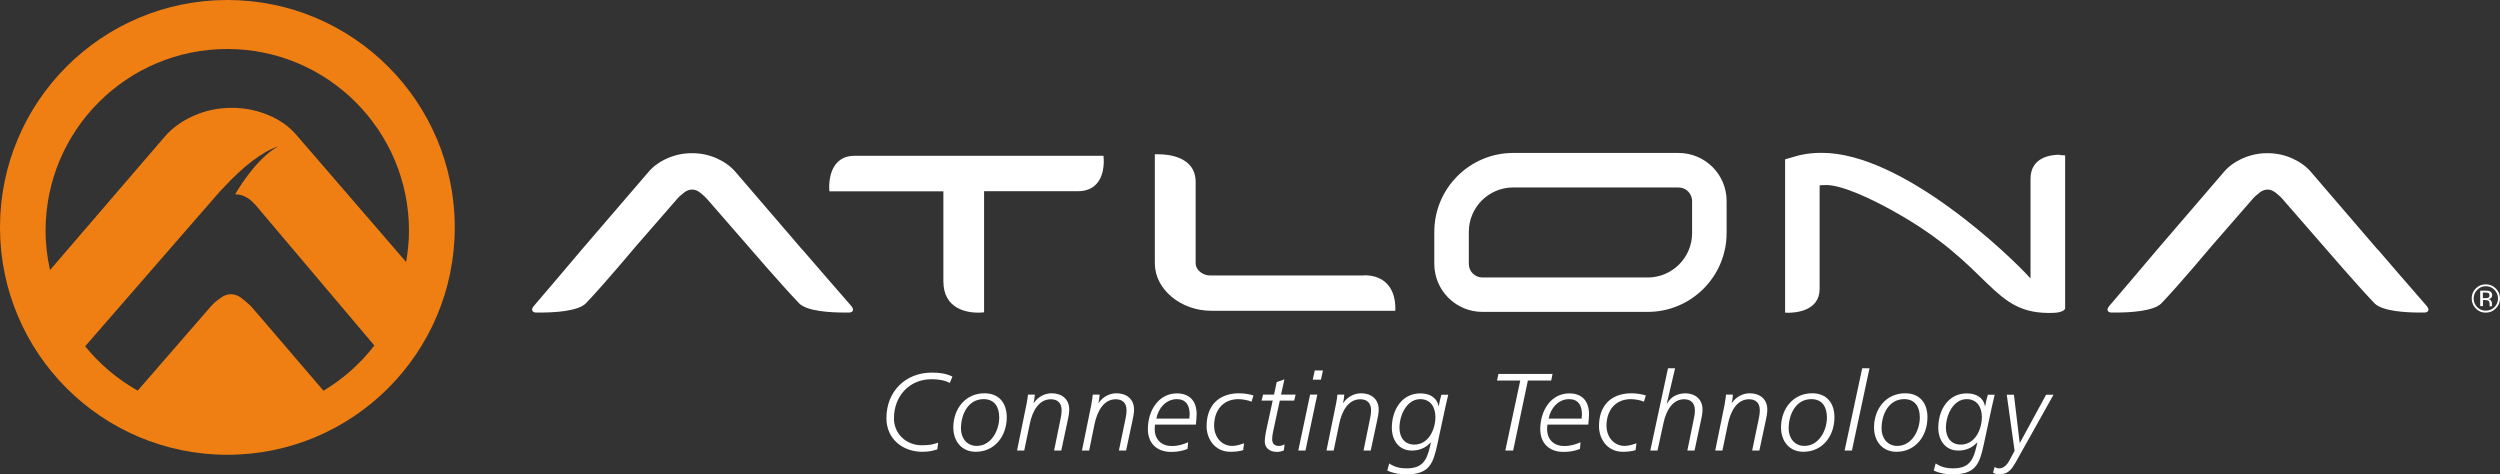
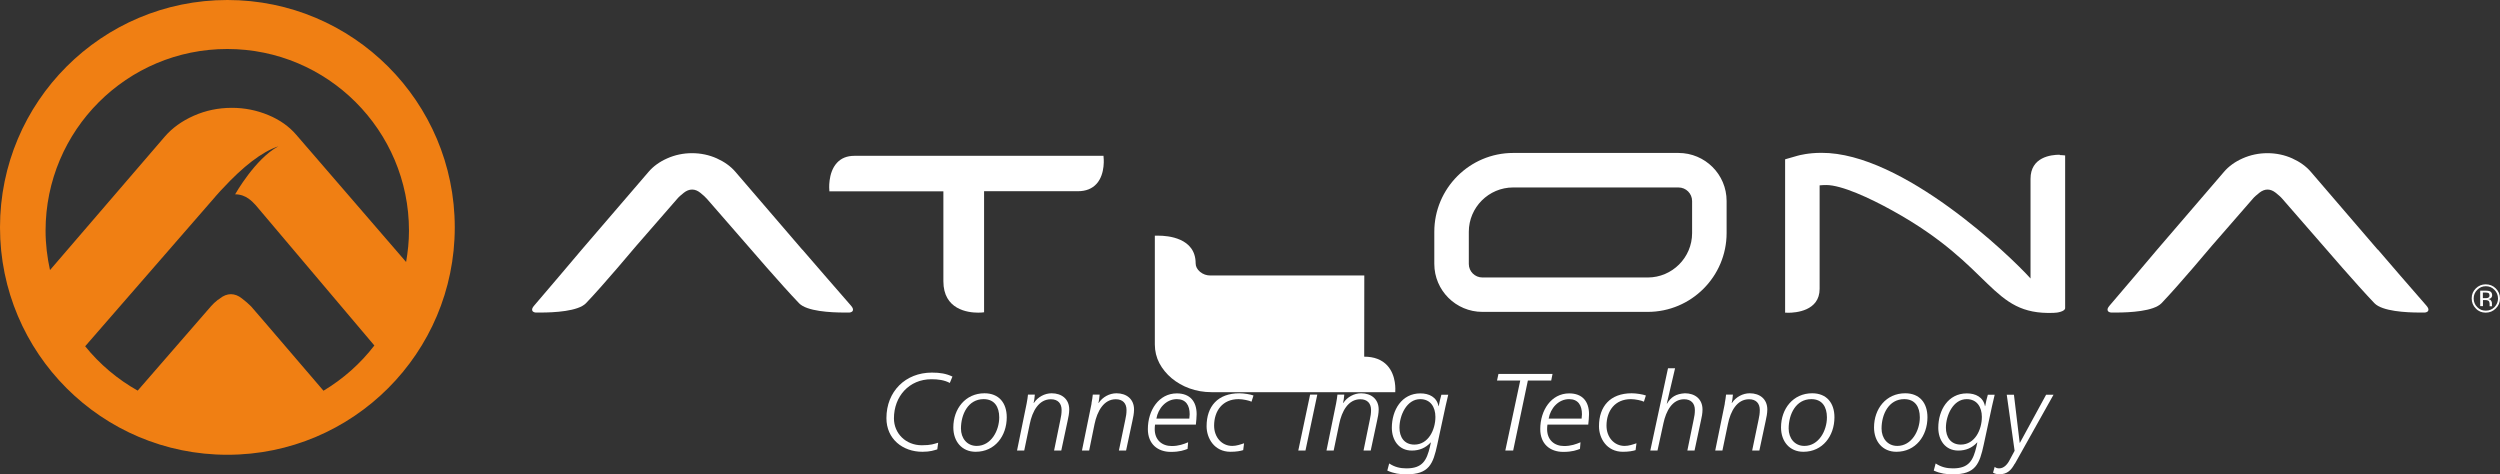
<svg xmlns="http://www.w3.org/2000/svg" id="Layer_2" data-name="Layer 2" viewBox="0 0 226.05 42.88">
  <rect x="0" y="0" width="226.05" height="42.88" fill="#333333" stroke="none" />
  <defs>
    <style>      .cls-1 {        fill: #fff;      }      .cls-2 {        fill: #f07f13;      }    </style>
  </defs>
  <g id="Layer_1-2" data-name="Layer 1">
    <g>
      <path class="cls-1" d="M186.24,13.99c-.79,0-2.64.21-2.64,2.18v9.01c-1.75-1.96-11.55-11.4-18.91-11.36-1.19,0-2,.22-2.15.26l-1.08.31-.05.02v13.86h.07s.08.01.21.01c.67,0,2.84-.16,2.84-2.16v-9.36c.21-.02.4-.03.6-.03,1.38,0,3.91,1.16,6,2.32,9.21,5.09,8.82,9.45,14.55,9.24.36,0,1.05-.14,1.05-.43v-13.81h-.07s-.17-.03-.42-.03" />
      <path class="cls-1" d="M99.77,14.09h-22.52c-.66,0-1.19.21-1.58.64-.83.91-.69,2.44-.68,2.5v.07h10.31v8.13c0,2.56,2.2,2.84,3.15,2.84.28,0,.46-.02.47-.03h.06v-10.95h8.48c.73,0,1.3-.23,1.7-.68.81-.91.63-2.4.62-2.46v-.07Z" />
-       <path class="cls-1" d="M123.36,24.91h-13.92c-.35,0-.66-.11-.93-.33-.26-.22-.4-.48-.4-.77v-7.36c0-2.32-2.56-2.5-3.34-2.5-.17,0-.27,0-.28,0h-.07v9.84c0,.6.14,1.17.41,1.69.27.51.65.97,1.11,1.36.46.38,1,.7,1.62.92.61.22,1.28.34,1.98.34h16.62v-.07c0-.06.12-1.42-.72-2.34-.49-.53-1.19-.8-2.09-.8" />
+       <path class="cls-1" d="M123.36,24.91h-13.92c-.35,0-.66-.11-.93-.33-.26-.22-.4-.48-.4-.77c0-2.32-2.56-2.5-3.34-2.5-.17,0-.27,0-.28,0h-.07v9.84c0,.6.14,1.17.41,1.69.27.51.65.97,1.11,1.36.46.38,1,.7,1.62.92.61.22,1.28.34,1.98.34h16.62v-.07c0-.06.12-1.42-.72-2.34-.49-.53-1.19-.8-2.09-.8" />
      <path class="cls-1" d="M151.77,13.83h-14.95c-3.93,0-7.13,3.2-7.13,7.13v2.9c0,2.4,1.95,4.34,4.35,4.34h14.95c3.93,0,7.13-3.2,7.13-7.13v-2.9c0-2.4-1.95-4.34-4.35-4.34M132.81,20.96c0-2.21,1.8-4.01,4.01-4.01h14.95c.68,0,1.23.55,1.23,1.23v2.9c0,2.21-1.8,4.01-4.01,4.01h-14.95c-.68,0-1.23-.55-1.23-1.22v-2.9Z" />
      <path class="cls-1" d="M72.54,22.57l-6.05-7.04c-.42-.49-.99-.9-1.68-1.21-.69-.31-1.45-.47-2.24-.47s-1.54.16-2.24.47c-.7.31-1.26.72-1.68,1.21l-6.05,7.04s-3.87,4.58-4.3,5.06c-.17.19-.22.34-.17.46.07.16.3.17.32.17.13,0,.28,0,.44,0,1.22,0,3.38-.11,4.09-.84,1.63-1.7,4.51-5.15,4.54-5.18l3.71-4.26c.14-.17.35-.35.6-.55.24-.19.49-.29.75-.29s.5.1.74.29c.25.2.45.38.6.55l3.71,4.26s2.99,3.48,4.62,5.18c.7.73,2.86.84,4.09.84.16,0,.31,0,.44,0,.03,0,.26-.01.33-.17.05-.12,0-.27-.17-.46-.43-.48-4.35-5.01-4.39-5.06" />
      <path class="cls-1" d="M214.99,22.57l-6.05-7.04c-.42-.49-.99-.9-1.68-1.21-.69-.31-1.45-.47-2.24-.47s-1.54.16-2.24.47c-.7.31-1.26.72-1.68,1.21l-6.05,7.04s-3.87,4.58-4.3,5.06c-.17.19-.22.34-.17.46.07.16.3.17.33.17.13,0,.28,0,.44,0,1.22,0,3.38-.11,4.09-.84,1.63-1.7,4.51-5.15,4.54-5.18l3.71-4.26c.14-.17.35-.35.6-.55.24-.19.49-.29.74-.29s.5.1.74.29c.25.2.46.38.6.55l3.71,4.26s2.99,3.48,4.62,5.18c.71.73,2.86.84,4.09.84.16,0,.31,0,.44,0,.03,0,.26-.01.33-.17.05-.12,0-.27-.17-.46-.43-.48-4.35-5.01-4.38-5.06" />
      <path class="cls-1" d="M225.67,27.89c-.25.25-.55.38-.91.38s-.66-.12-.9-.38c-.25-.25-.37-.55-.37-.91s.12-.65.37-.9c.25-.25.55-.37.9-.37s.66.12.91.37c.25.25.38.55.38.9s-.12.66-.38.91M223.99,26.21c-.21.21-.32.47-.32.78s.11.57.32.78c.21.22.47.32.78.32s.57-.11.78-.32c.21-.22.32-.48.32-.78s-.11-.56-.32-.78c-.21-.22-.47-.33-.78-.33s-.56.11-.78.33M224.74,26.28c.17,0,.3.02.38.05.14.06.22.18.22.36,0,.12-.05.22-.14.28-.05.03-.12.06-.2.07.11.02.19.06.24.14.05.07.08.15.08.22v.1s0,.07,0,.1c0,.04,0,.06.01.07v.02s-.22,0-.22,0c0,0,0,0,0-.01,0,0,0-.01,0-.02v-.05s0-.11,0-.11c0-.16-.04-.27-.13-.32-.05-.03-.14-.05-.28-.05h-.19v.55h-.25v-1.4h.49ZM225.01,26.5c-.06-.03-.16-.05-.3-.05h-.21v.51h.22c.1,0,.18-.01.24-.03.1-.04.14-.11.14-.22,0-.1-.03-.17-.09-.21" />
      <path class="cls-2" d="M20.56,0C9.2,0,0,9.2,0,20.56s9.2,20.56,20.56,20.56,20.56-9.21,20.56-20.56S31.91,0,20.56,0M19.72,27.09c-.27.21-.48.42-.64.6l-6.63,7.63c-1.83-1.03-3.44-2.39-4.75-4.01l11.78-13.54s-.02.02-.03.03c.16-.18.32-.36.48-.54l.05-.05c.06-.07.12-.13.19-.2,1.77-1.91,3.49-3.28,5-3.78-2.09,1.11-3.91,4.34-3.91,4.34,1.02,0,1.58.7,1.85.97l10.74,12.7c-1.26,1.64-2.82,3.02-4.6,4.09l-5.4-6.3-1.15-1.33c-.22-.22-.49-.46-.82-.71-.32-.26-.66-.39-1-.39s-.68.13-1,.39c-.05.03-.09.07-.13.1M27.82,13.37s-.01,0-.02-.01l-1.01-1.17c-.65-.76-1.5-1.36-2.54-1.79-1.04-.43-2.13-.65-3.28-.65-1.23,0-2.38.24-3.46.72-1.08.48-1.94,1.11-2.6,1.87l-10.39,12.08c-.25-1.15-.4-2.34-.4-3.56,0-9.08,7.36-16.43,16.43-16.43s16.43,7.36,16.43,16.43c0,.97-.1,1.91-.26,2.83l-8.91-10.32Z" />
      <path class="cls-1" d="M85.89,34.63c-.51-.27-1.07-.34-1.67-.34-2.01,0-3.39,1.54-3.39,3.54,0,1.35,1.06,2.43,2.52,2.43.86,0,1.08-.12,1.48-.23l-.08.6c-.28.08-.61.22-1.35.22-1.78,0-3.25-1.16-3.25-3.04,0-2.42,1.72-4.12,4.11-4.12.74,0,1.29.09,1.86.36l-.24.58Z" />
      <path class="cls-1" d="M89.02,35.56c1.29,0,2.01.86,2.01,2.17,0,1.68-1.06,3.12-2.81,3.12-1.25,0-2.02-.94-2.02-2.2,0-1.7,1.1-3.09,2.82-3.09M88.31,40.32c1.31,0,2.04-1.39,2.04-2.58,0-.95-.43-1.65-1.41-1.65-1.4,0-2.05,1.37-2.05,2.66,0,.87.54,1.57,1.42,1.57" />
      <path class="cls-1" d="M92.83,36.48c.06-.34.1-.55.12-.8h.62c-.03.32-.06.58-.11.76h.02c.35-.54.98-.88,1.61-.88.91,0,1.59.52,1.59,1.47,0,.35-.08.72-.15,1.04l-.57,2.67h-.65l.57-2.79c.07-.33.11-.55.11-.88,0-.6-.34-.97-.97-.97-1.09,0-1.68,1.08-1.91,2.24l-.5,2.4h-.65l.87-4.26Z" />
      <path class="cls-1" d="M98.69,36.48c.06-.34.1-.55.12-.8h.62c-.03.32-.06.58-.11.76h.02c.35-.54.98-.88,1.61-.88.91,0,1.59.52,1.59,1.47,0,.35-.08.72-.15,1.04l-.57,2.67h-.65l.58-2.79c.07-.33.11-.55.11-.88,0-.6-.34-.97-.97-.97-1.09,0-1.68,1.08-1.92,2.24l-.49,2.4h-.65l.87-4.26Z" />
      <path class="cls-1" d="M104.44,38.39c-.02.13-.03.27-.03.41,0,.97.64,1.53,1.54,1.53.62,0,1.08-.17,1.48-.34l-.05.6c-.3.11-.68.27-1.51.27-1.18,0-2.08-.7-2.08-2.06,0-1.7.99-3.23,2.62-3.23,1.19,0,1.79.73,1.79,1.88,0,.31-.04.62-.07.94h-3.68ZM107.54,37.85c0-.14.03-.27.03-.39,0-.82-.35-1.37-1.16-1.37-.97,0-1.69.83-1.85,1.76h2.99Z" />
      <path class="cls-1" d="M113.16,36.32c-.19-.1-.77-.23-1.17-.23-1.44,0-2.21,1.05-2.21,2.4,0,1.04.69,1.83,1.64,1.83.38,0,.75-.13,1.07-.24l-.08.62c-.24.08-.63.15-1.15.15-1.46,0-2.16-1.22-2.16-2.31,0-1.79,1.01-2.98,2.96-2.98.42,0,1.02.1,1.28.2l-.18.57Z" />
-       <path class="cls-1" d="M115.43,34.55l.71-.25-.31,1.38h1.32l-.13.54h-1.3l-.54,2.5c-.07.34-.15.66-.15.99,0,.4.21.61.58.61.19,0,.36-.04.54-.14l-.06.54c-.19.09-.38.14-.63.14-.71,0-1.1-.4-1.1-.94,0-.44.18-1.24.23-1.46l.49-2.24h-1.01l.14-.54h.99l.24-1.13Z" />
      <path class="cls-1" d="M118.46,35.68h.65l-1.07,5.06h-.65l1.07-5.06ZM119.44,34.33h-.74l.18-.83h.74l-.18.83Z" />
      <path class="cls-1" d="M120.81,36.48c.06-.34.1-.55.12-.8h.62c-.03.32-.06.58-.11.76h.02c.35-.54.98-.88,1.61-.88.91,0,1.59.52,1.59,1.47,0,.35-.08.72-.15,1.04l-.57,2.67h-.65l.57-2.79c.07-.33.11-.55.11-.88,0-.6-.34-.97-.97-.97-1.09,0-1.68,1.08-1.91,2.24l-.5,2.4h-.65l.87-4.26Z" />
      <path class="cls-1" d="M125.62,41.91c.49.33,1,.44,1.55.44,1.45,0,1.83-.71,2.13-1.97l.08-.37h-.02c-.45.49-1.02.73-1.7.73-1.2,0-1.81-.97-1.81-2.06,0-1.6.89-3.11,2.58-3.11.79,0,1.48.33,1.64,1.15h.02c.06-.34.14-.68.24-1.03h.62c-.05.21-.14.6-.24,1.03l-.75,3.48c-.38,1.76-.74,2.69-2.8,2.69-.59,0-1.11-.07-1.72-.34l.17-.64ZM127.89,40.2c1.26,0,1.9-1.34,1.9-2.5,0-.9-.45-1.61-1.37-1.61-1.23,0-1.88,1.47-1.88,2.58,0,.84.42,1.53,1.35,1.53" />
      <polygon class="cls-1" points="135.49 33.81 140.38 33.81 140.26 34.41 138.15 34.41 136.82 40.74 136.11 40.74 137.46 34.41 135.36 34.41 135.49 33.81" />
      <path class="cls-1" d="M139.92,38.39c-.02.13-.03.27-.03.41,0,.97.64,1.53,1.54,1.53.62,0,1.08-.17,1.48-.34l-.05.6c-.3.11-.68.27-1.51.27-1.18,0-2.08-.7-2.08-2.06,0-1.7.99-3.23,2.62-3.23,1.19,0,1.79.73,1.79,1.88,0,.31-.04.62-.07.94h-3.68ZM143.01,37.85c0-.14.03-.27.03-.39,0-.82-.35-1.37-1.16-1.37-.97,0-1.69.83-1.85,1.76h2.99Z" />
      <path class="cls-1" d="M148.64,36.32c-.19-.1-.77-.23-1.17-.23-1.44,0-2.21,1.05-2.21,2.4,0,1.04.69,1.83,1.64,1.83.38,0,.75-.13,1.07-.24l-.08.62c-.24.08-.63.15-1.15.15-1.46,0-2.16-1.22-2.16-2.31,0-1.79,1.01-2.98,2.96-2.98.42,0,1.02.1,1.28.2l-.18.57Z" />
      <path class="cls-1" d="M150.81,33.3h.65l-.75,3.2h.02c.36-.6.81-.89,1.62-.94.91,0,1.59.52,1.59,1.47,0,.35-.07.7-.15,1.04l-.57,2.67h-.65l.57-2.79c.07-.33.11-.54.11-.88,0-.59-.34-.97-.97-.97-1.09,0-1.64,1.09-1.87,2.16l-.54,2.48h-.65l1.6-7.44Z" />
      <path class="cls-1" d="M155.95,36.48c.06-.34.1-.55.12-.8h.62c-.03.32-.06.58-.11.76h.02c.35-.54.98-.88,1.61-.88.91,0,1.59.52,1.59,1.47,0,.35-.08.72-.15,1.04l-.57,2.67h-.65l.58-2.79c.07-.33.11-.55.11-.88,0-.6-.34-.97-.97-.97-1.09,0-1.68,1.08-1.91,2.24l-.5,2.4h-.65l.87-4.26Z" />
      <path class="cls-1" d="M163.86,35.56c1.29,0,2.01.86,2.01,2.17,0,1.68-1.06,3.12-2.81,3.12-1.25,0-2.02-.94-2.02-2.2,0-1.7,1.1-3.09,2.82-3.09M163.15,40.32c1.31,0,2.04-1.39,2.04-2.58,0-.95-.43-1.65-1.41-1.65-1.4,0-2.05,1.37-2.05,2.66,0,.87.54,1.57,1.42,1.57" />
-       <polygon class="cls-1" points="168.38 33.3 169.04 33.3 167.45 40.74 166.79 40.74 168.38 33.3" />
      <path class="cls-1" d="M172.27,35.56c1.29,0,2.01.86,2.01,2.17,0,1.68-1.06,3.12-2.81,3.12-1.25,0-2.02-.94-2.02-2.2,0-1.7,1.1-3.09,2.82-3.09M171.55,40.32c1.31,0,2.04-1.39,2.04-2.58,0-.95-.43-1.65-1.41-1.65-1.4,0-2.05,1.37-2.05,2.66,0,.87.54,1.57,1.42,1.57" />
      <path class="cls-1" d="M175.03,41.91c.5.33,1,.44,1.55.44,1.45,0,1.83-.71,2.13-1.97l.08-.37h-.02c-.45.49-1.02.73-1.7.73-1.2,0-1.81-.97-1.81-2.06,0-1.6.89-3.11,2.58-3.11.79,0,1.48.33,1.64,1.15h.02c.06-.34.14-.68.24-1.03h.62c-.05.21-.14.6-.24,1.03l-.75,3.48c-.38,1.76-.74,2.69-2.8,2.69-.59,0-1.11-.07-1.72-.34l.17-.64ZM177.3,40.2c1.26,0,1.9-1.34,1.9-2.5,0-.9-.45-1.61-1.37-1.61-1.23,0-1.88,1.47-1.88,2.58,0,.84.42,1.53,1.35,1.53" />
      <path class="cls-1" d="M182.17,41.93c-.31.58-.68.95-1.36.95-.22,0-.42-.03-.6-.14l.15-.53c.11.11.26.14.41.14.44,0,.77-.4.96-.79l.43-.8-.71-5.07h.65l.52,4.35h.02l2.37-4.35h.67l-3.5,6.25Z" />
    </g>
  </g>
</svg>